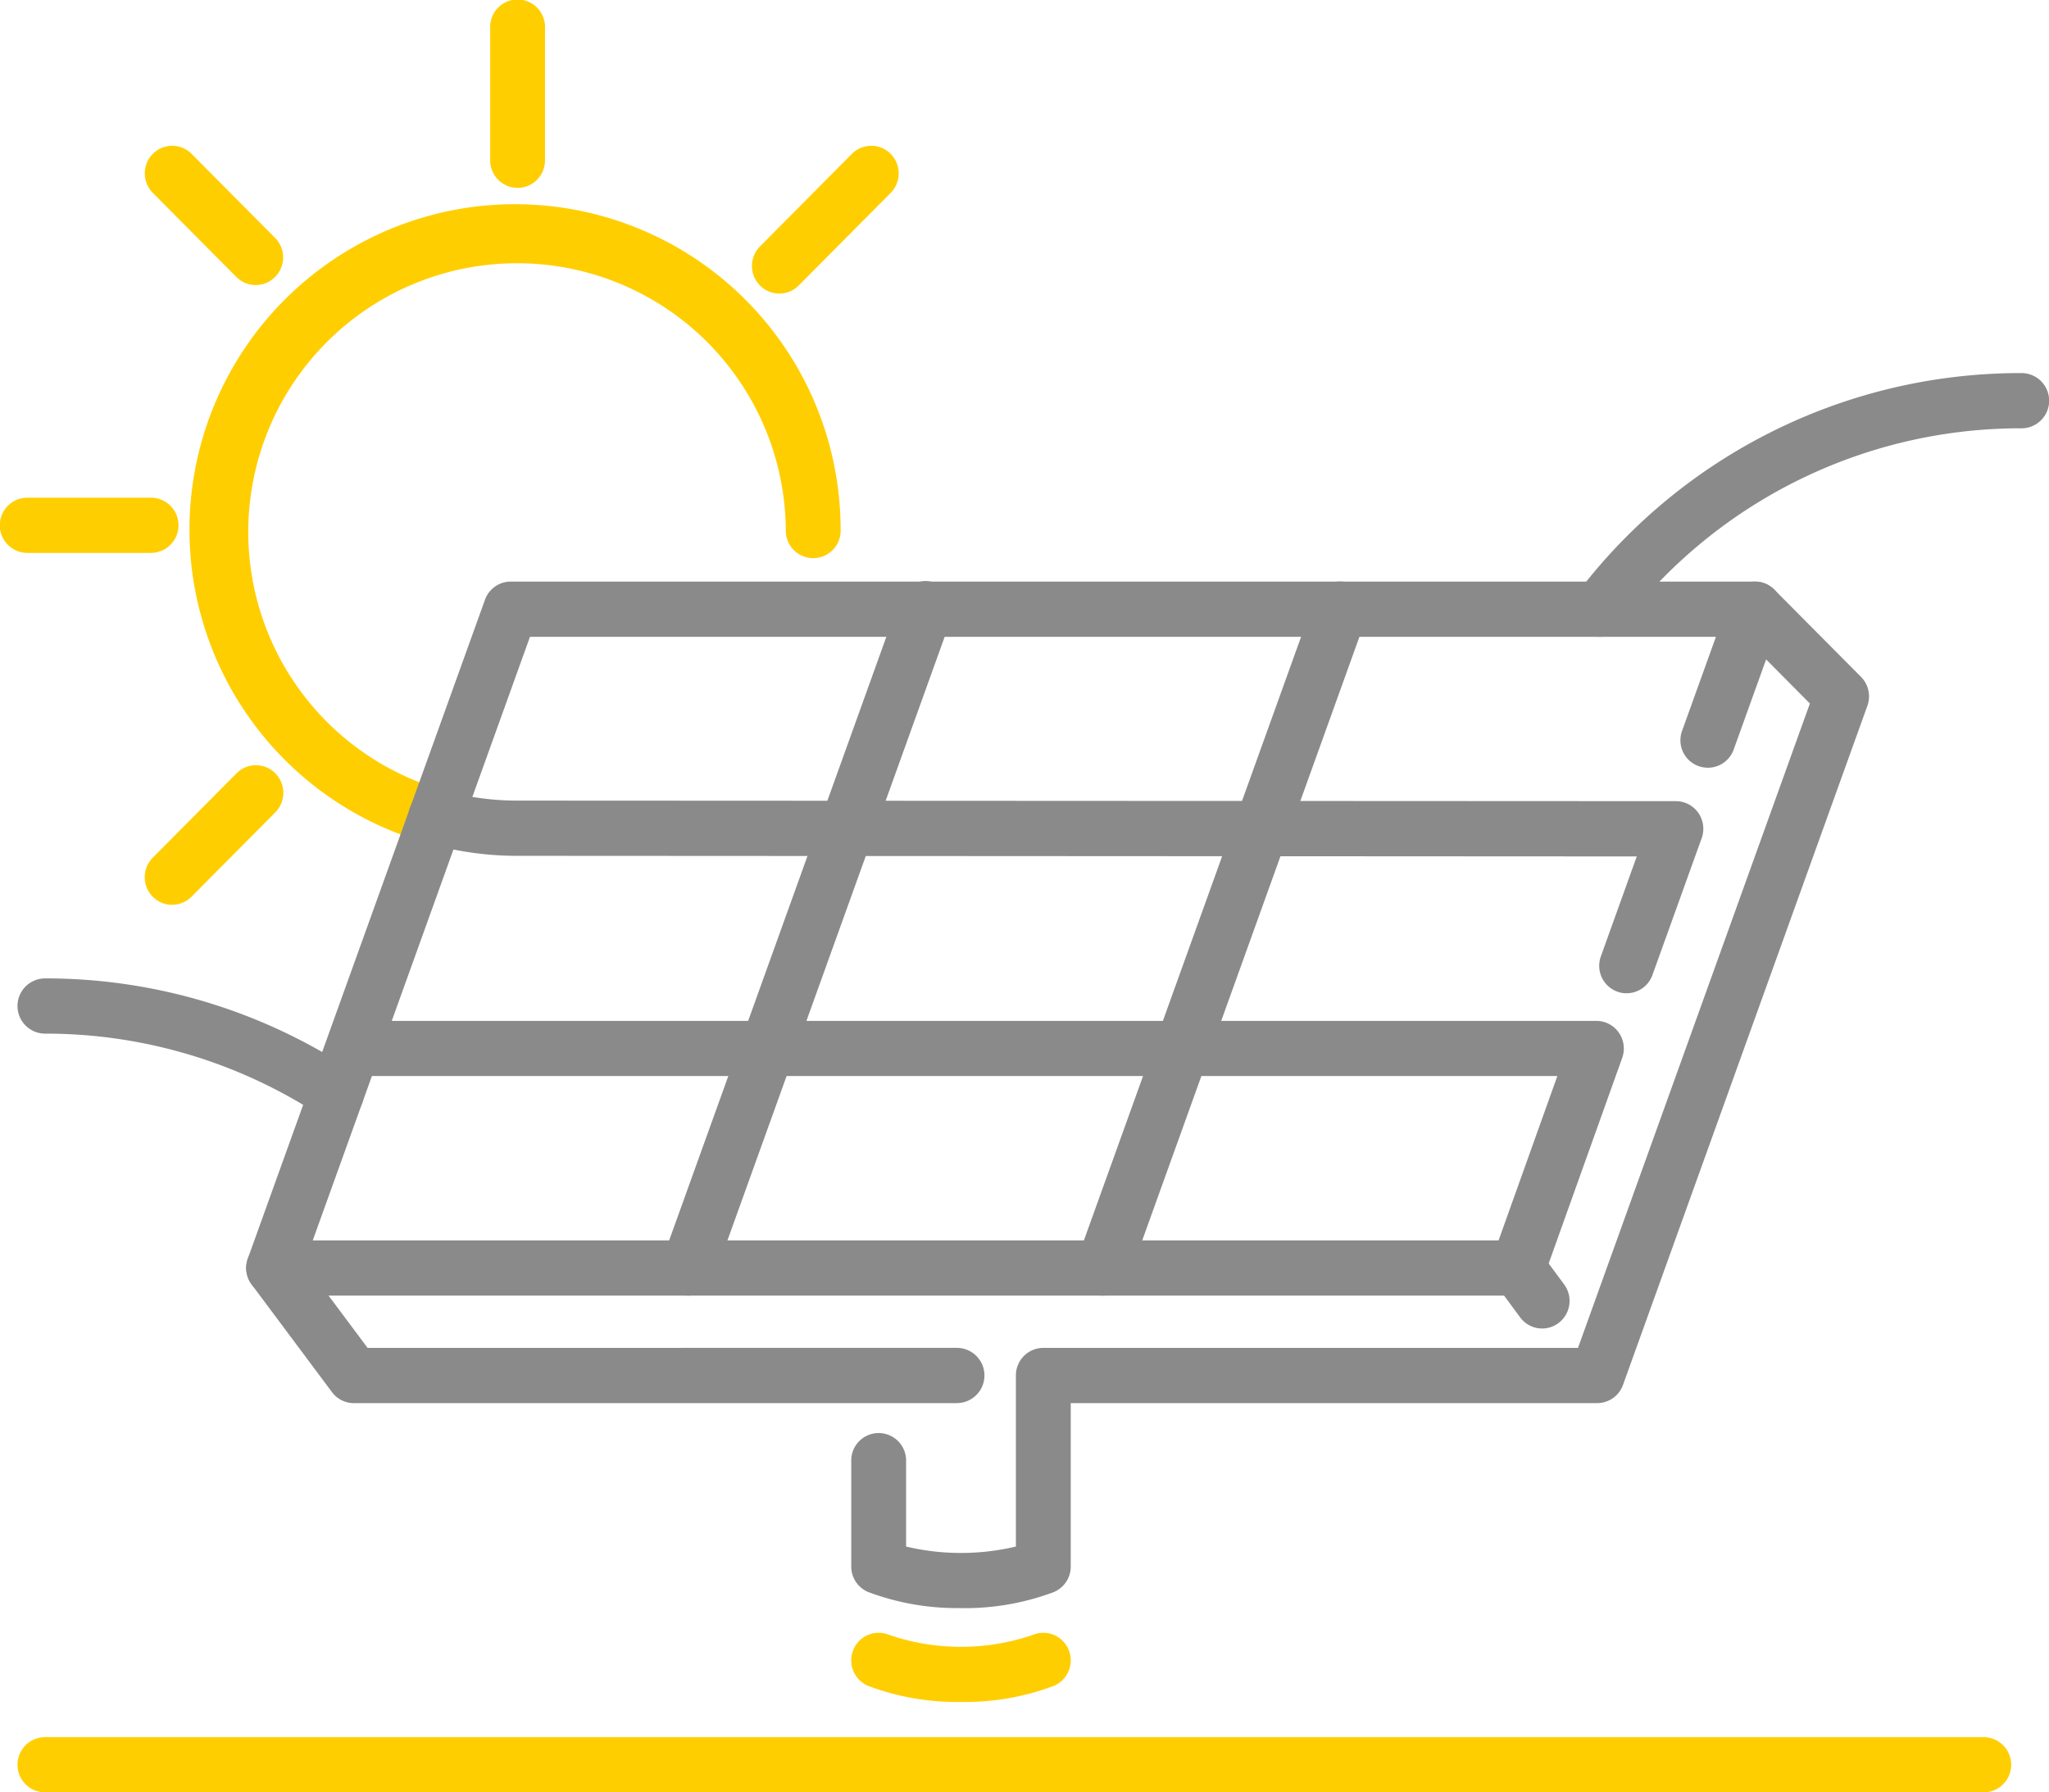
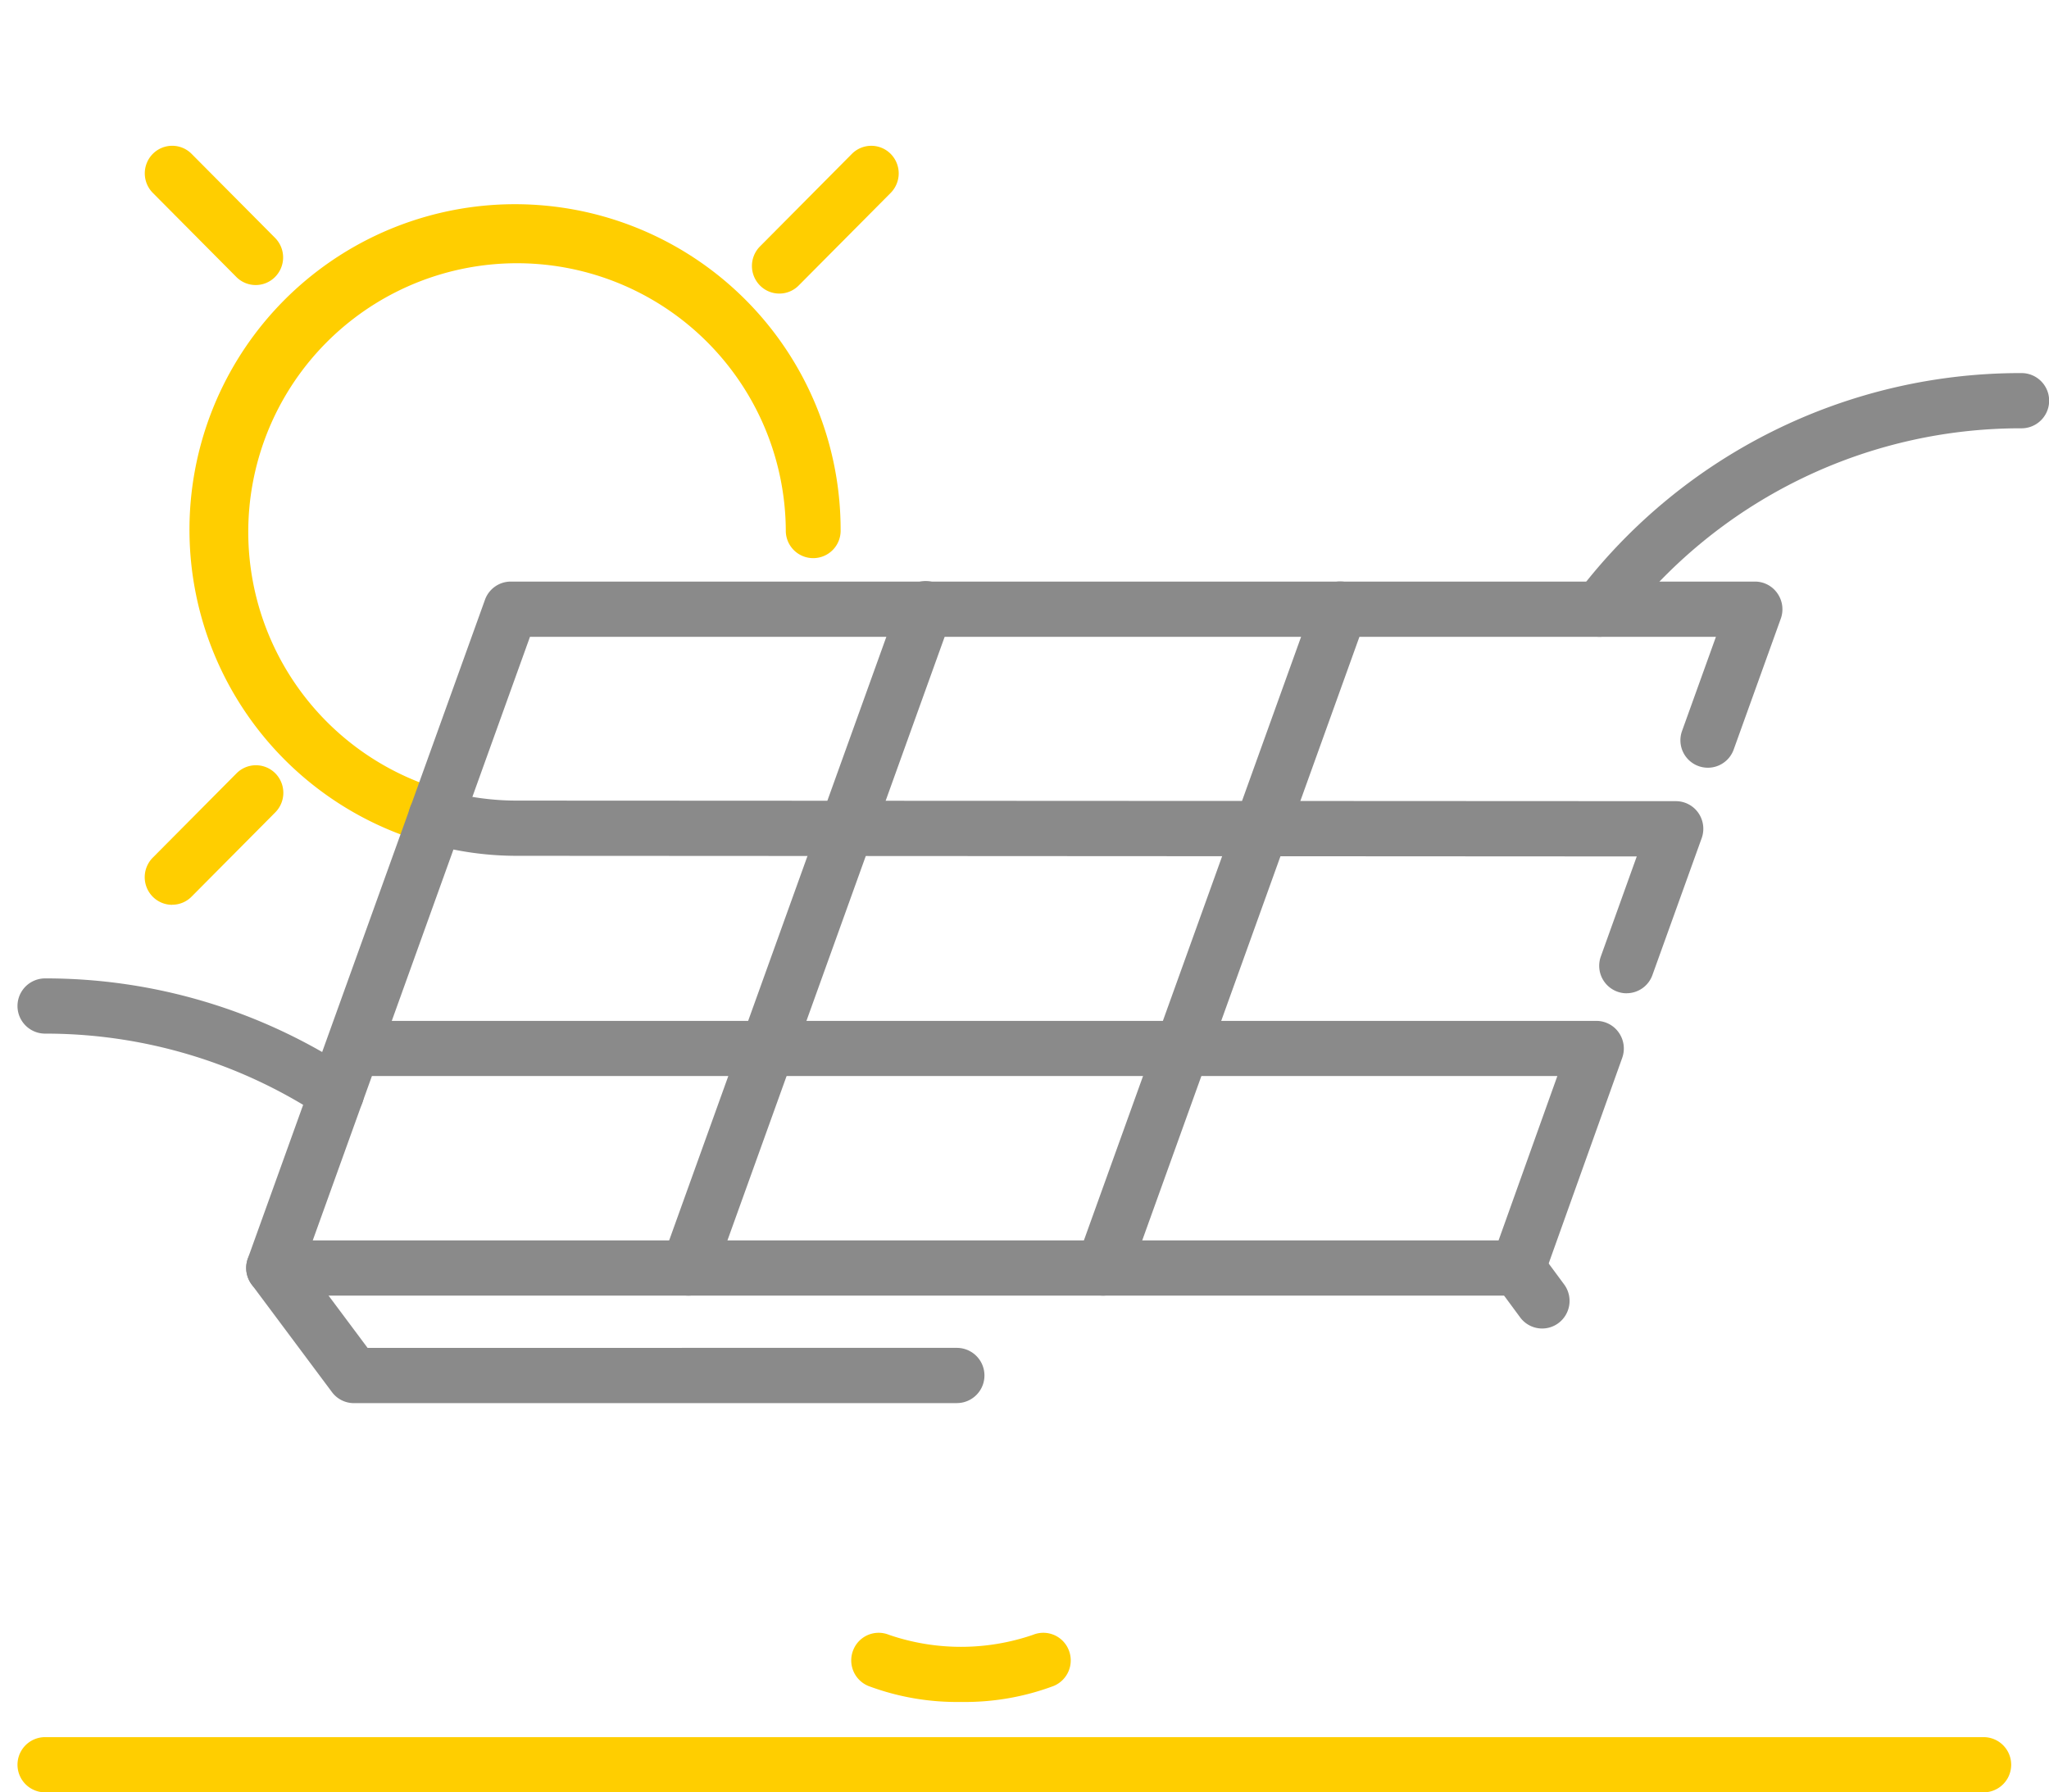
<svg xmlns="http://www.w3.org/2000/svg" id="Group_2370" data-name="Group 2370" width="120.004" height="105" viewBox="0 0 120.004 105">
  <path id="Path_1764" data-name="Path 1764" d="M68.744,122.479a14.766,14.766,0,0,1-5.427-.937,1.62,1.62,0,0,1-.881-2.108,1.6,1.6,0,0,1,2.093-.887,12.984,12.984,0,0,0,8.431,0,1.6,1.6,0,0,1,2.093.888,1.62,1.62,0,0,1-.881,2.107,14.786,14.786,0,0,1-5.427.937" transform="translate(-12.462 -22.775)" fill="#ffce00" />
  <path id="Path_1766" data-name="Path 1766" d="M116.43,129.23H2.9a1.617,1.617,0,0,1,0-3.235H116.43a1.617,1.617,0,0,1,0,3.235" transform="translate(-0.258 -24.23)" fill="#ffce00" />
  <path id="Path_1754" data-name="Path 1754" d="M12.2,63.679a1.6,1.6,0,0,1-1.135-.474,1.625,1.625,0,0,1,0-2.287l4.908-4.943a1.6,1.6,0,0,1,2.27,0,1.626,1.626,0,0,1,0,2.287L13.34,63.2a1.593,1.593,0,0,1-1.135.474" transform="translate(-2.119 -10.673)" fill="#ffce00" />
  <path id="Path_1755" data-name="Path 1755" d="M56.651,19.231a1.593,1.593,0,0,1-1.135-.474,1.625,1.625,0,0,1,0-2.287L60.9,11.047a1.6,1.6,0,0,1,2.271,0,1.625,1.625,0,0,1,0,2.287l-5.386,5.423a1.593,1.593,0,0,1-1.135.474" transform="translate(-11.007 -2.033)" fill="#ffce00" />
  <path id="Path_1756" data-name="Path 1756" d="M17.094,18.731a1.593,1.593,0,0,1-1.135-.474l-4.89-4.924a1.625,1.625,0,0,1,0-2.287,1.6,1.6,0,0,1,2.271,0L18.23,15.97a1.625,1.625,0,0,1,0,2.287,1.593,1.593,0,0,1-1.135.474" transform="translate(-2.119 -2.033)" fill="#ffce00" />
-   <path id="Path_1757" data-name="Path 1757" d="M37.49,11.007A1.611,1.611,0,0,1,35.884,9.39V1.617a1.606,1.606,0,1,1,3.211,0V9.39a1.611,1.611,0,0,1-1.606,1.617" transform="translate(-7.176)" fill="#ffce00" />
-   <path id="Path_1758" data-name="Path 1758" d="M8.837,39.332H1.606a1.617,1.617,0,0,1,0-3.235H8.837a1.617,1.617,0,0,1,0,3.235" transform="translate(0 -6.942)" fill="#ffce00" />
  <path id="Path_1759" data-name="Path 1759" d="M28.367,52.324a1.594,1.594,0,0,1-.439-.062A19.068,19.068,0,1,1,52.064,33.9a1.606,1.606,0,1,1-3.211,0A15.741,15.741,0,1,0,28.8,49.15a1.619,1.619,0,0,1-.438,3.173" transform="translate(-2.831 -2.849)" fill="#ffce00" />
  <path id="Path_1760" data-name="Path 1760" d="M92.5,84.012H19.632a1.6,1.6,0,0,1-1.314-.689,1.626,1.626,0,0,1-.2-1.48L32.008,43.249a1.607,1.607,0,0,1,1.51-1.067h72.87a1.6,1.6,0,0,1,1.314.689,1.625,1.625,0,0,1,.2,1.479l-2.763,7.68a1.607,1.607,0,1,1-3.02-1.1l1.983-5.512H34.644l-8.094,22.5H97.1a1.6,1.6,0,0,1,1.314.687,1.624,1.624,0,0,1,.2,1.477l-4.6,12.865a1.607,1.607,0,0,1-1.511,1.07M21.922,80.778h69.45l3.443-9.63H25.387Z" transform="translate(-3.605 -8.112)" fill="#8a8a8a" />
  <path id="Path_1761" data-name="Path 1761" d="M59.644,99.5H24.331a1.6,1.6,0,0,1-1.283-.645l-4.7-6.3a1.625,1.625,0,0,1,.318-2.265,1.6,1.6,0,0,1,2.249.321l4.218,5.651H59.644a1.617,1.617,0,0,1,0,3.235" transform="translate(-3.605 -17.301)" fill="#8a8a8a" />
  <path id="Path_1762" data-name="Path 1762" d="M49.993,84.012a1.61,1.61,0,0,1-1.51-2.168l13.886-38.6a1.607,1.607,0,1,1,3.019,1.1L51.5,82.946a1.6,1.6,0,0,1-1.509,1.066" transform="translate(-9.676 -8.112)" fill="#8a8a8a" />
  <path id="Path_1763" data-name="Path 1763" d="M80.354,84.012a1.61,1.61,0,0,1-1.51-2.168l13.886-38.6a1.6,1.6,0,0,1,2.058-.971,1.621,1.621,0,0,1,.962,2.073l-13.886,38.6a1.605,1.605,0,0,1-1.509,1.066" transform="translate(-15.747 -8.112)" fill="#8a8a8a" />
  <path id="Path_1765" data-name="Path 1765" d="M112.139,95.129a1.6,1.6,0,0,1-1.29-.653l-1.422-1.927a1.625,1.625,0,0,1,.331-2.262,1.6,1.6,0,0,1,2.246.334l1.422,1.926a1.624,1.624,0,0,1-.33,2.263,1.594,1.594,0,0,1-.957.319" transform="translate(-21.819 -17.302)" fill="#8a8a8a" />
  <path id="Path_1767" data-name="Path 1767" d="M116.7,42.509a1.587,1.587,0,0,1-.982-.338,1.624,1.624,0,0,1-.287-2.269,32.559,32.559,0,0,1,25.98-12.842,1.617,1.617,0,0,1,0,3.235,29.377,29.377,0,0,0-23.44,11.587,1.6,1.6,0,0,1-1.271.628" transform="translate(-23.016 -5.204)" fill="#8a8a8a" />
  <path id="Path_1768" data-name="Path 1768" d="M19.967,79.313a1.591,1.591,0,0,1-.878-.264A29.357,29.357,0,0,0,2.9,74.2a1.617,1.617,0,0,1,0-3.235,32.545,32.545,0,0,1,17.951,5.374,1.625,1.625,0,0,1,.465,2.239,1.6,1.6,0,0,1-1.346.732" transform="translate(-0.258 -13.648)" fill="#8a8a8a" />
  <path id="Path_1769" data-name="Path 1769" d="M101.251,69.2a1.612,1.612,0,0,1-1.51-2.169l2.1-5.849L36.26,61.146a18.836,18.836,0,0,1-5.184-.724,1.616,1.616,0,0,1,.878-3.111,15.669,15.669,0,0,0,4.307.6l67.874.033a1.606,1.606,0,0,1,1.314.689,1.629,1.629,0,0,1,.194,1.48l-2.884,8.016a1.606,1.606,0,0,1-1.51,1.067" transform="translate(-5.981 -11.01)" fill="#8a8a8a" />
-   <path id="Path_1770" data-name="Path 1770" d="M68.743,102.316a14.769,14.769,0,0,1-5.427-.937,1.617,1.617,0,0,1-1-1.5V93.67a1.606,1.606,0,1,1,3.212,0v5.042a13.943,13.943,0,0,0,6.431,0V88.691a1.611,1.611,0,0,1,1.606-1.617H104.88l13.581-37.749-4.352-4.383a1.624,1.624,0,0,1,0-2.287,1.6,1.6,0,0,1,2.271,0l5.074,5.109a1.625,1.625,0,0,1,.374,1.695L107.516,89.242a1.607,1.607,0,0,1-1.51,1.067H75.171v9.573a1.617,1.617,0,0,1-1,1.5,14.777,14.777,0,0,1-5.428.937" transform="translate(-12.461 -8.112)" fill="#8a8a8a" />
</svg>